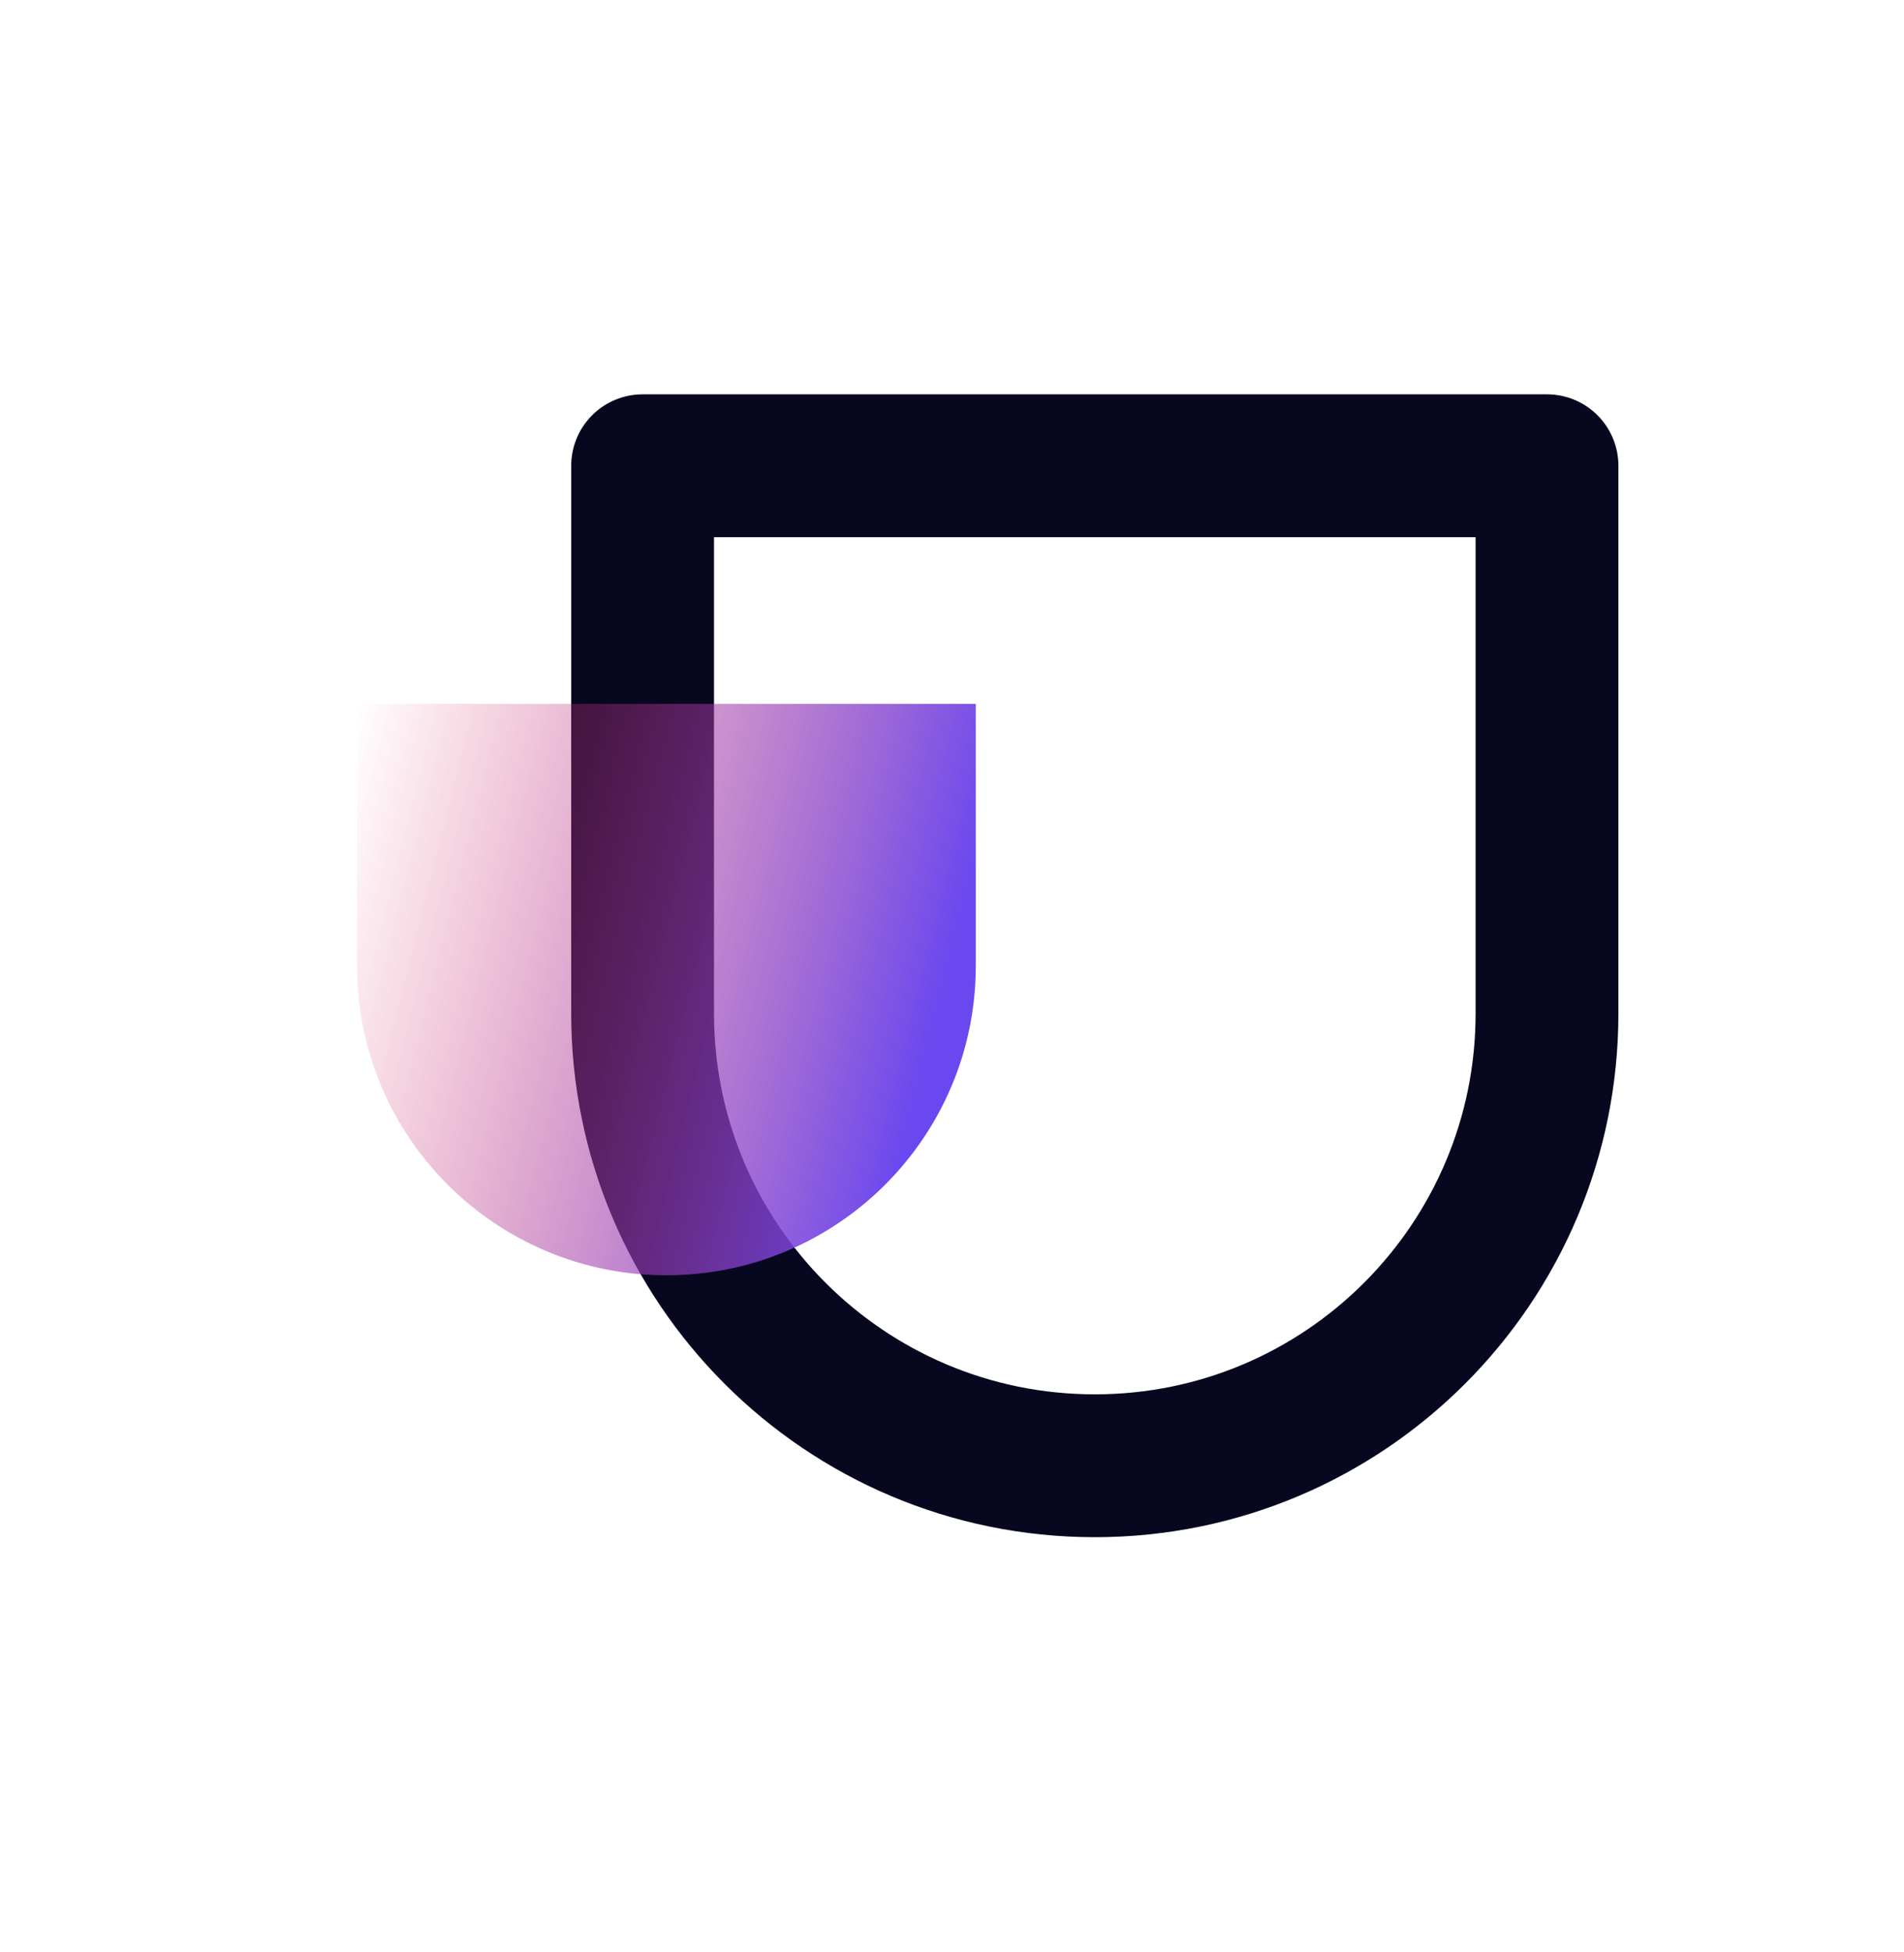
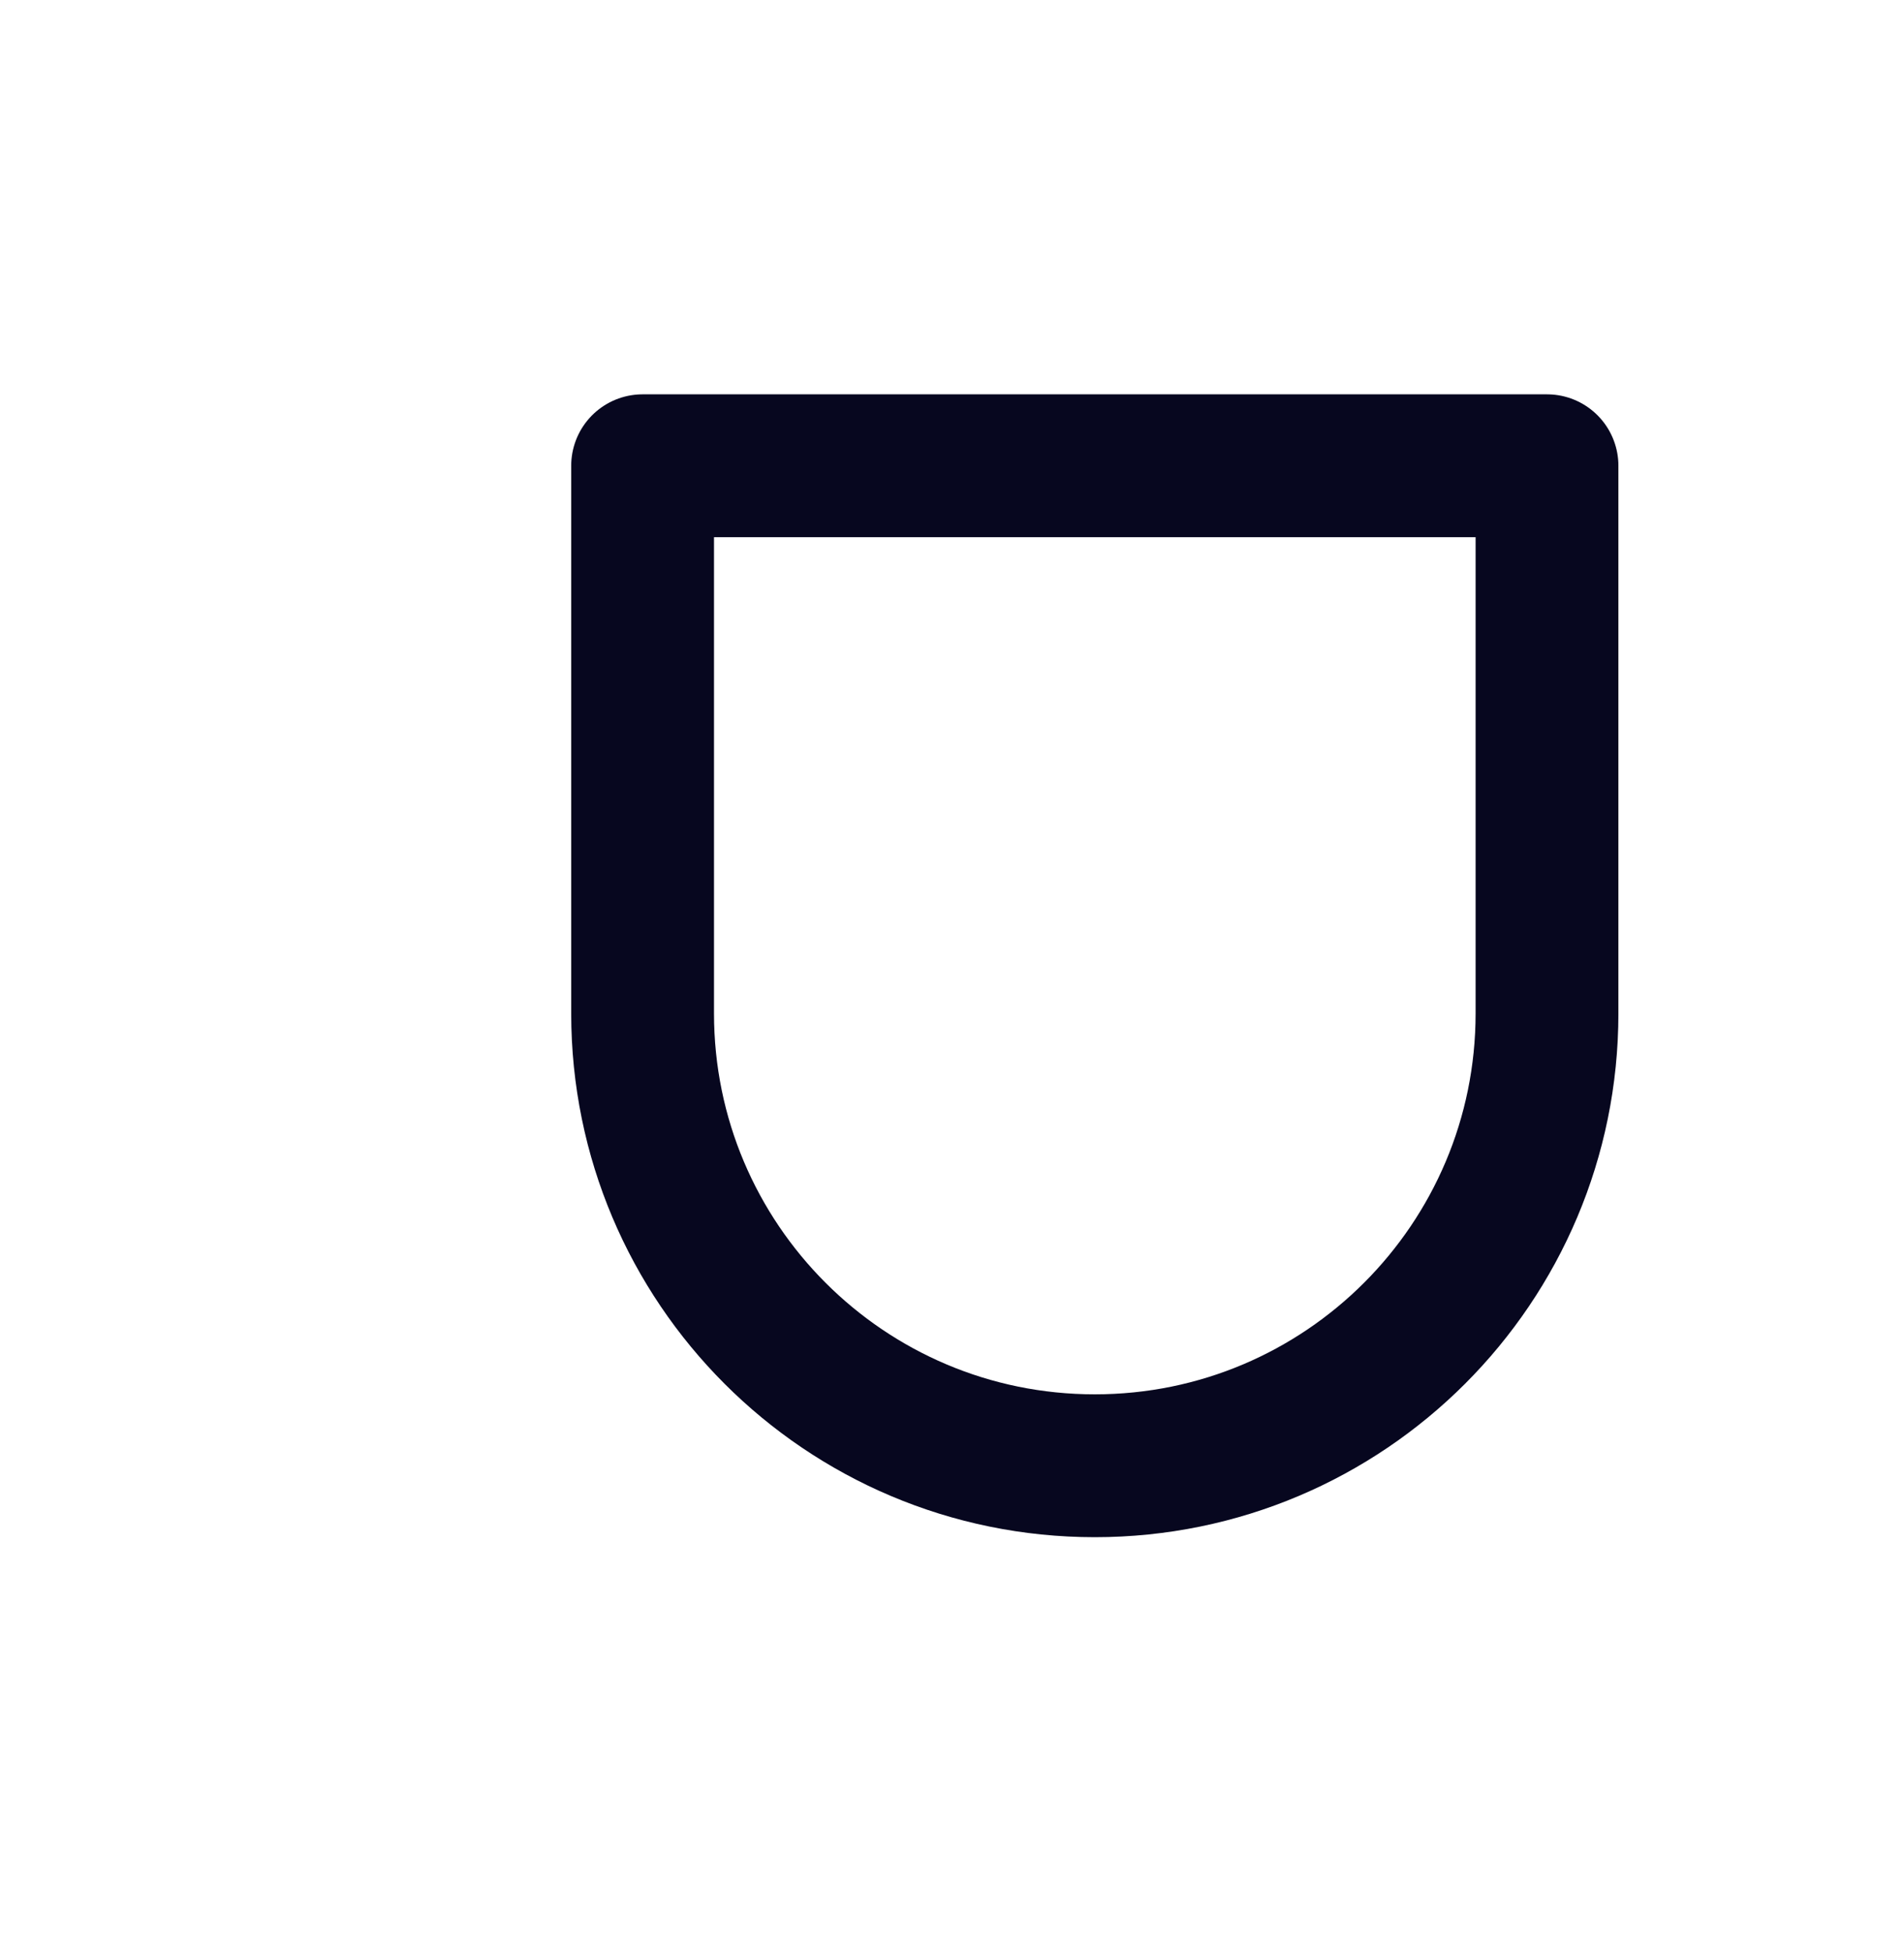
<svg xmlns="http://www.w3.org/2000/svg" width="40" height="41" viewBox="0 0 40 41" fill="none">
  <path d="M13.5 9.781H32.5V21.281C32.5 26.528 28.247 30.781 23 30.781V30.781C17.753 30.781 13.5 26.528 13.5 21.281V9.781Z" stroke="#07071F" stroke-width="3" stroke-linejoin="round" />
  <g style="mix-blend-mode:darken">
-     <path d="M7.5 14.781H20.5V20.281C20.5 23.871 17.59 26.781 14 26.781C10.41 26.781 7.5 23.871 7.5 20.281V14.781Z" fill="url(#paint0_linear_782_10769)" />
-   </g>
+     </g>
  <defs>
    <linearGradient id="paint0_linear_782_10769" x1="7.5" y1="14.781" x2="20.551" y2="18.061" gradientUnits="userSpaceOnUse">
      <stop stop-color="#E6274B" stop-opacity="0" />
      <stop offset="1" stop-color="#6A48F0" />
    </linearGradient>
  </defs>
</svg>